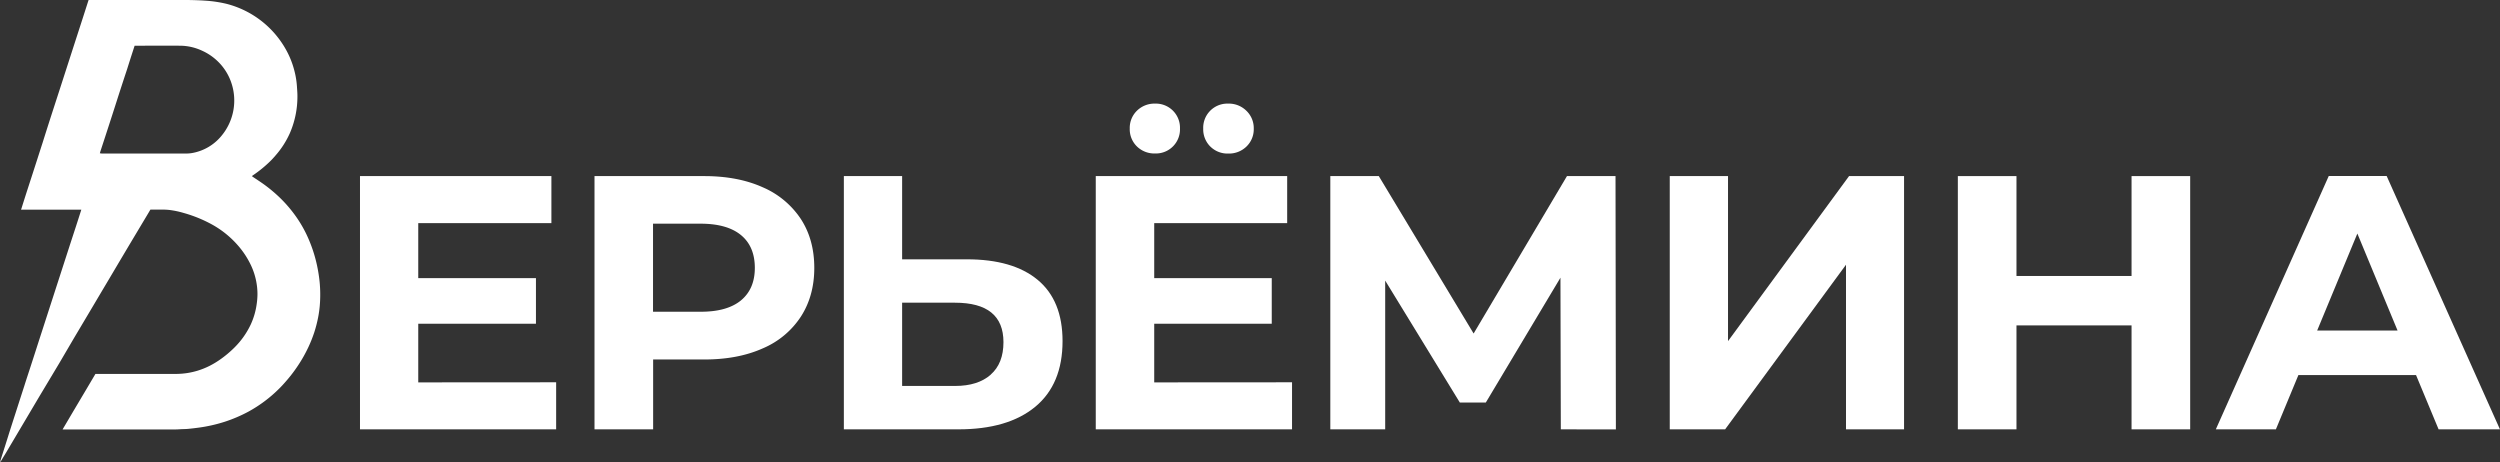
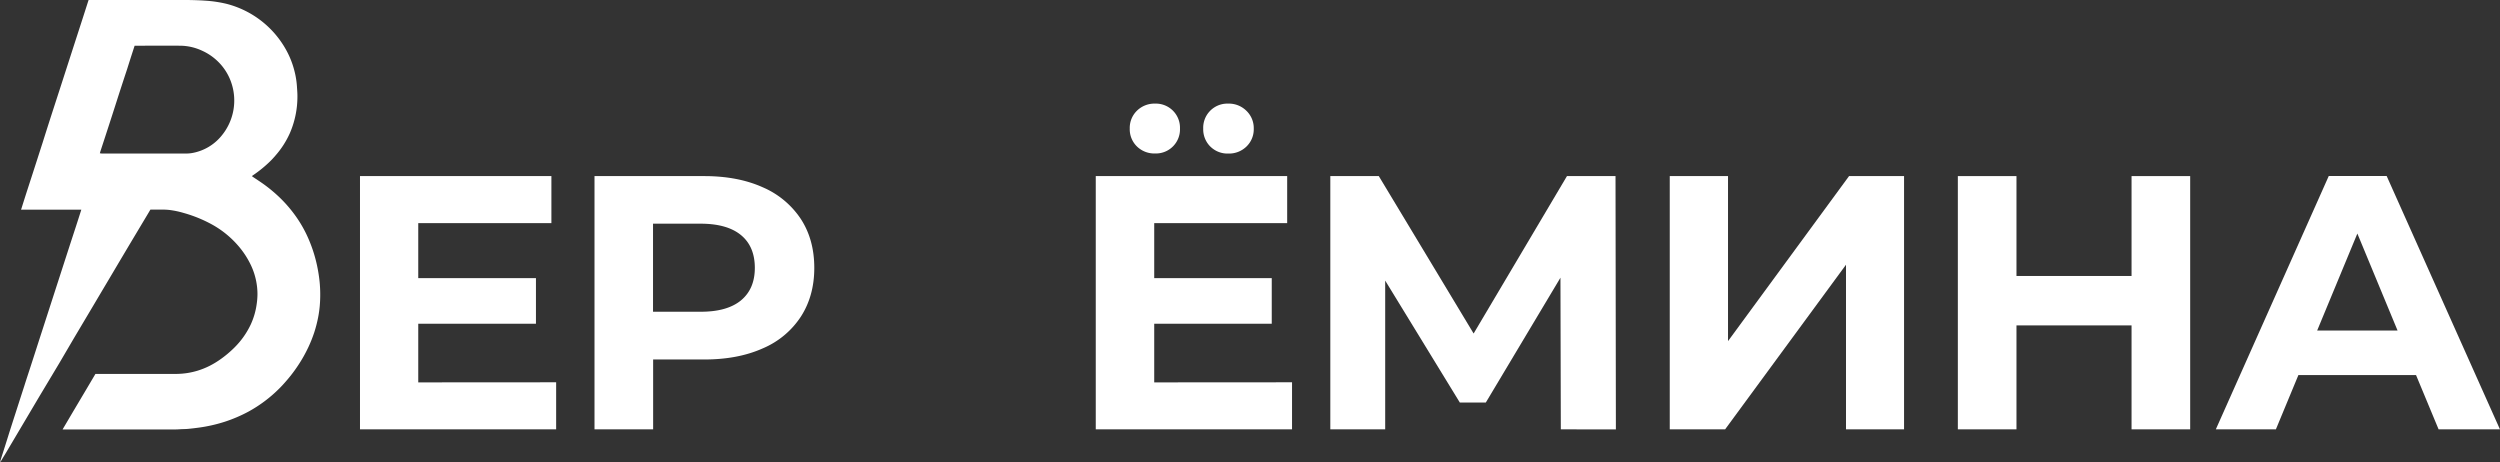
<svg xmlns="http://www.w3.org/2000/svg" viewBox="0 0 1306.08 241.6">
  <rect x="0" y="0" width="1306.08" height="241.6" fill="#333333" stroke="none" />
  <defs>
    <style>.cls-1{fill:#fff;}</style>
  </defs>
  <g id="Слой_2" data-name="Слой 2">
    <g id="Слой_1-2" data-name="Слой 1">
      <g id="Слой_2-2" data-name="Слой 2">
        <g id="Слой_1-2-2" data-name="Слой 1-2">
          <path class="cls-1" d="M290.55,199.72V224.3H188.07V92h100v24.58H218.51v28.74H280v23.82H218.51v30.63Z" />
          <path class="cls-1" d="M398.41,97.81a45.33,45.33,0,0,1,20,16.64q7,10.77,7,25.52,0,14.57-7,25.43a44.44,44.44,0,0,1-20,16.64q-12.95,5.78-30.53,5.77H341.22V224.3H310.59V92h57.29Q385.46,92,398.41,97.81Zm-11.25,59.08q7.18-6,7.19-16.92,0-11.15-7.19-17.11t-21-6h-25v46h25Q379.95,162.86,387.16,156.89Z" />
-           <path class="cls-1" d="M542.11,146.21q13,10.78,13,32,0,22.5-14.27,34.31T500.61,224.3H440.86V92H471.3v43.48H505Q529.15,135.44,542.11,146.21Zm-24.58,49.54q6.72-5.87,6.71-17,0-20.61-25.33-20.61H471.3v43.49H499q11.87,0,18.58-5.88Z" />
          <path class="cls-1" d="M675,199.72V224.3H572.46V92h100v24.58H603v28.74h61.4v23.82H603v30.63ZM594,76.54a12.51,12.51,0,0,1-3.78-9.36A12.51,12.51,0,0,1,594,57.82a13,13,0,0,1,9.46-3.69,12.61,12.61,0,0,1,13,12.21q0,.42,0,.84a12.59,12.59,0,0,1-12.17,13h-.83A13,13,0,0,1,594,76.54Zm38.29,0a12.68,12.68,0,0,1-3.69-9.36,12.62,12.62,0,0,1,12.17-13.05c.3,0,.59,0,.88,0a13,13,0,0,1,9.45,3.69A12.53,12.53,0,0,1,655,67.18a12.52,12.52,0,0,1-3.79,9.36,13,13,0,0,1-9.45,3.68A12.71,12.71,0,0,1,632.3,76.54Z" />
          <path class="cls-1" d="M815.42,224.3l-.19-79.22-39,65.23H762.67l-39-63.72V224.3H695V92h25.33l49.54,82.24L818.63,92H844l.19,132.35Z" />
          <path class="cls-1" d="M872.33,92h30.44v86.22L966,92h28.74V224.3H964.41v-86l-63.15,86H872.33Z" />
          <path class="cls-1" d="M1144.22,92V224.3h-30.63V170h-60.12v54.3h-30.63V92h30.63v52.18h60.12V92Z" />
          <path class="cls-1" d="M1262.21,195.94h-61.45L1189,224.3h-31.38l59-132.35h30.25l59.18,132.35H1274Zm-9.65-23.26-21-50.67-21,50.67Z" />
          <path class="cls-1" d="M.11,241.1c.28-1,.55-1.85.86-2.84q2-6.19,3.92-12.39Q6.44,221,8,216.19q2.34-7.29,4.7-14.57c1-3.2,2.08-6.41,3.11-9.61q2.43-7.48,4.84-15,1.56-4.8,3.11-9.61,2.47-7.62,4.93-15.25,1.56-4.8,3.11-9.61l4.89-15.11L39.77,118q1.17-3.6,2.32-7.22c.12-.36.29-.84.39-1.26H11c.13-.38.21-.63.3-.87q1.7-5.49,3.5-11,2.33-7.17,4.64-14.35c.94-2.91,1.87-5.82,2.81-8.72Q25,65.83,27.86,57c1.15-3.55,2.31-7.1,3.45-10.64L37,28.74q1.71-5.31,3.44-10.64Q43.24,9.49,46,.86c.07-.22.21-.61.29-.86H94.84c2,0,3.9,0,5.85.05,2.13.06,4.27.13,6.4.29A64.7,64.7,0,0,1,118.34,2a49.66,49.66,0,0,1,31.39,24.53,45.72,45.72,0,0,1,3.93,9.9,44.39,44.39,0,0,1,1.49,9c.1,1.7.26,3.41.23,5.11a47.77,47.77,0,0,1-4,19.14,46.23,46.23,0,0,1-7.48,11.6c-.87,1-1.74,2-2.69,2.91a63.71,63.71,0,0,1-8.87,7.26l-.77.55c.32.23.56.42.81.59,1.75,1.18,3.54,2.33,5.26,3.56a75.58,75.58,0,0,1,7.11,5.77,69.27,69.27,0,0,1,10.4,11.95,65,65,0,0,1,5,8.67,73.42,73.42,0,0,1,5.51,16.31,78.38,78.38,0,0,1,1.34,8.62,69.55,69.55,0,0,1,.21,10,57.9,57.9,0,0,1-1,8.29,66.43,66.43,0,0,1-2.1,8.1,68.51,68.51,0,0,1-2.86,7.19,73,73,0,0,1-5.42,9.7,75.93,75.93,0,0,1-6.85,8.92c-1,1.16-2.09,2.33-3.2,3.42a70.46,70.46,0,0,1-16.07,12,75.2,75.2,0,0,1-12.47,5.3,78.52,78.52,0,0,1-13.29,3c-2,.27-3.9.5-5.87.68-1.36.12-2.74.09-4.1.19-2.84.2-5.68.09-8.52.09H32.71c.16-.31.31-.54.41-.72l5.17-8.77L45,203.56l4.73-8a1.64,1.64,0,0,1,.14-.22H92.49a39,39,0,0,0,10.73-1.68,40.47,40.47,0,0,0,6.09-2.43,45.44,45.44,0,0,0,6.4-3.91,55.88,55.88,0,0,0,6.6-5.59A42.21,42.21,0,0,0,131,169.51a37.6,37.6,0,0,0,3.15-11,36.23,36.23,0,0,0,.36-5.1,35.61,35.61,0,0,0-3.33-14.67,44.9,44.9,0,0,0-7.37-11.07,50,50,0,0,0-13.24-10.49A69.59,69.59,0,0,0,96,111.27a45.35,45.35,0,0,0-7.19-1.54,29,29,0,0,0-3.23-.22h-7c-.33.53-.7,1.17-1,1.68L67.6,127.88q-5.28,8.88-10.54,17.76-3.91,6.57-7.81,13.16L38.71,176.53,31,189.69,20.51,207.2,9.21,226.27,2.77,237.14c-.7,1.15-1.36,2.19-2,3.32-.15.22-.52.79-.77,1.14Zm52.08-161c.41,0,.71.1,1,.11H97.38a17.84,17.84,0,0,0,3.5-.36,25.47,25.47,0,0,0,14.63-8.65A28.85,28.85,0,0,0,120.4,42a28,28,0,0,0-5.69-9,28.64,28.64,0,0,0-9-6.45,27.6,27.6,0,0,0-11.5-2.67c-7.29-.05-14.59,0-21.88,0h-2c-.29.91-.63,1.95-.91,2.82q-1.52,4.69-3,9.4Q63.8,44,61.23,52q-3,9.41-6.08,18.82L52.4,79.23c-.07.22-.11.46-.21.83Z" />
        </g>
      </g>
    </g>
  </g>
</svg>